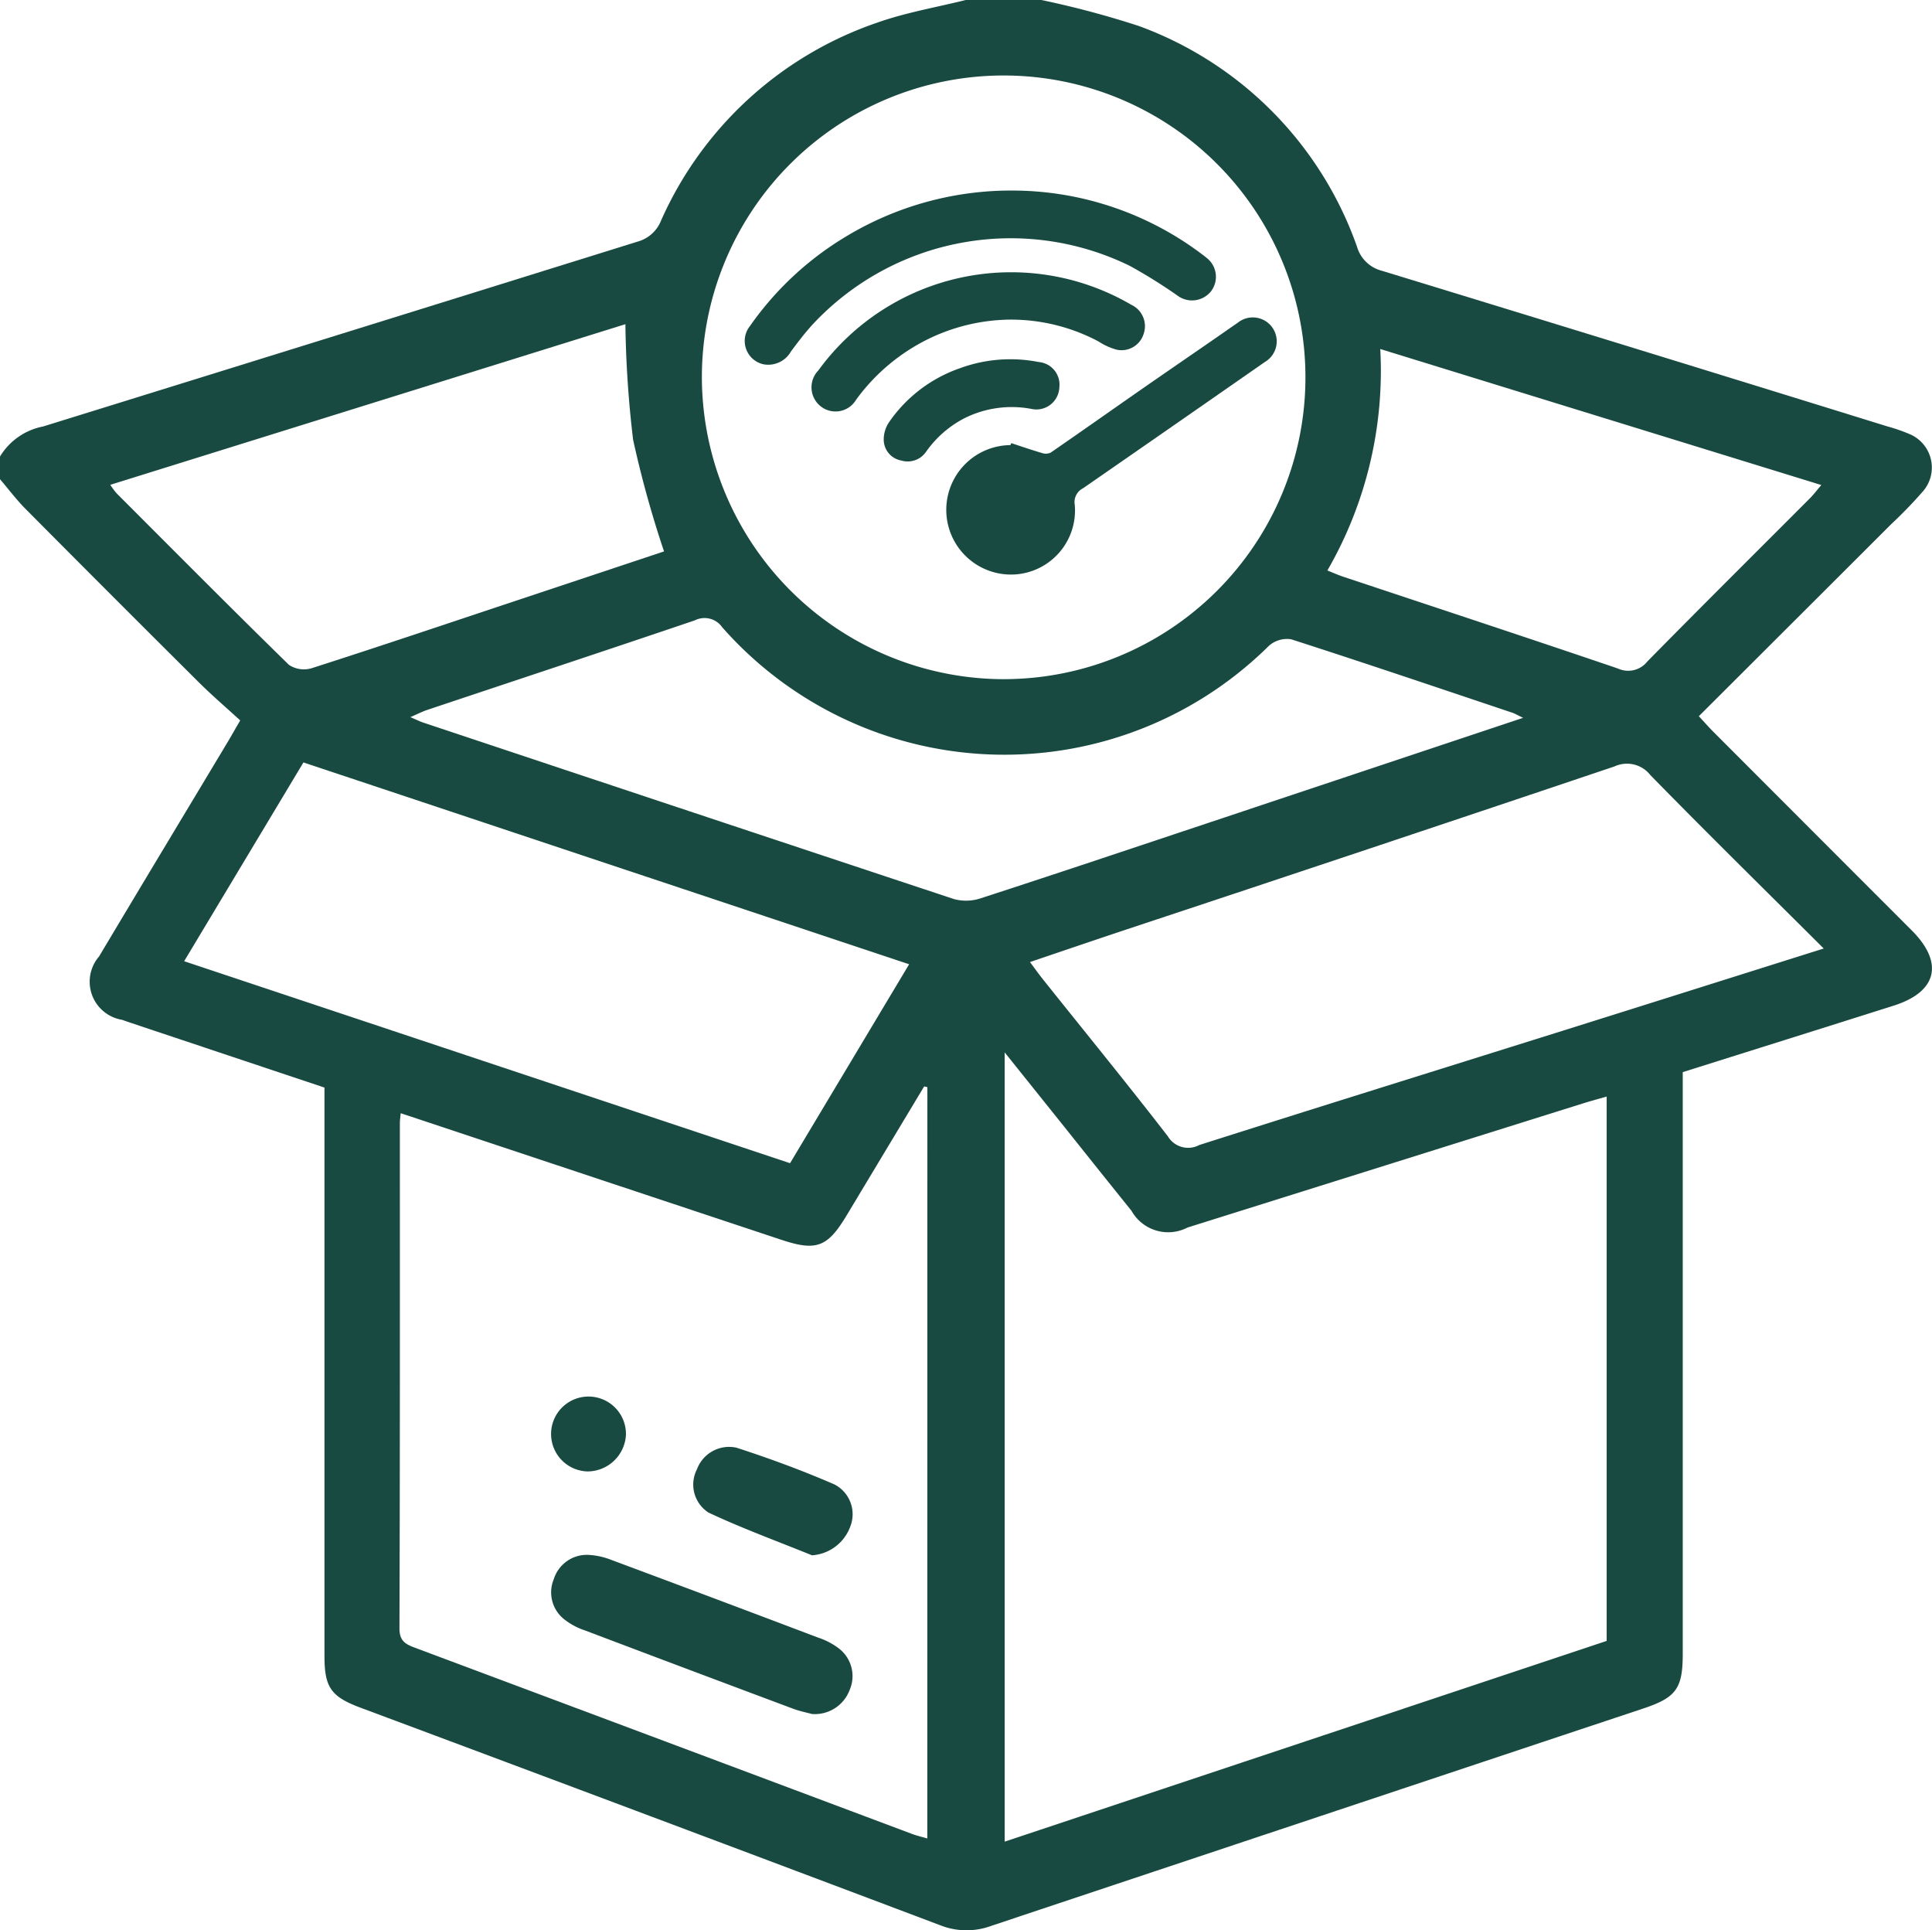
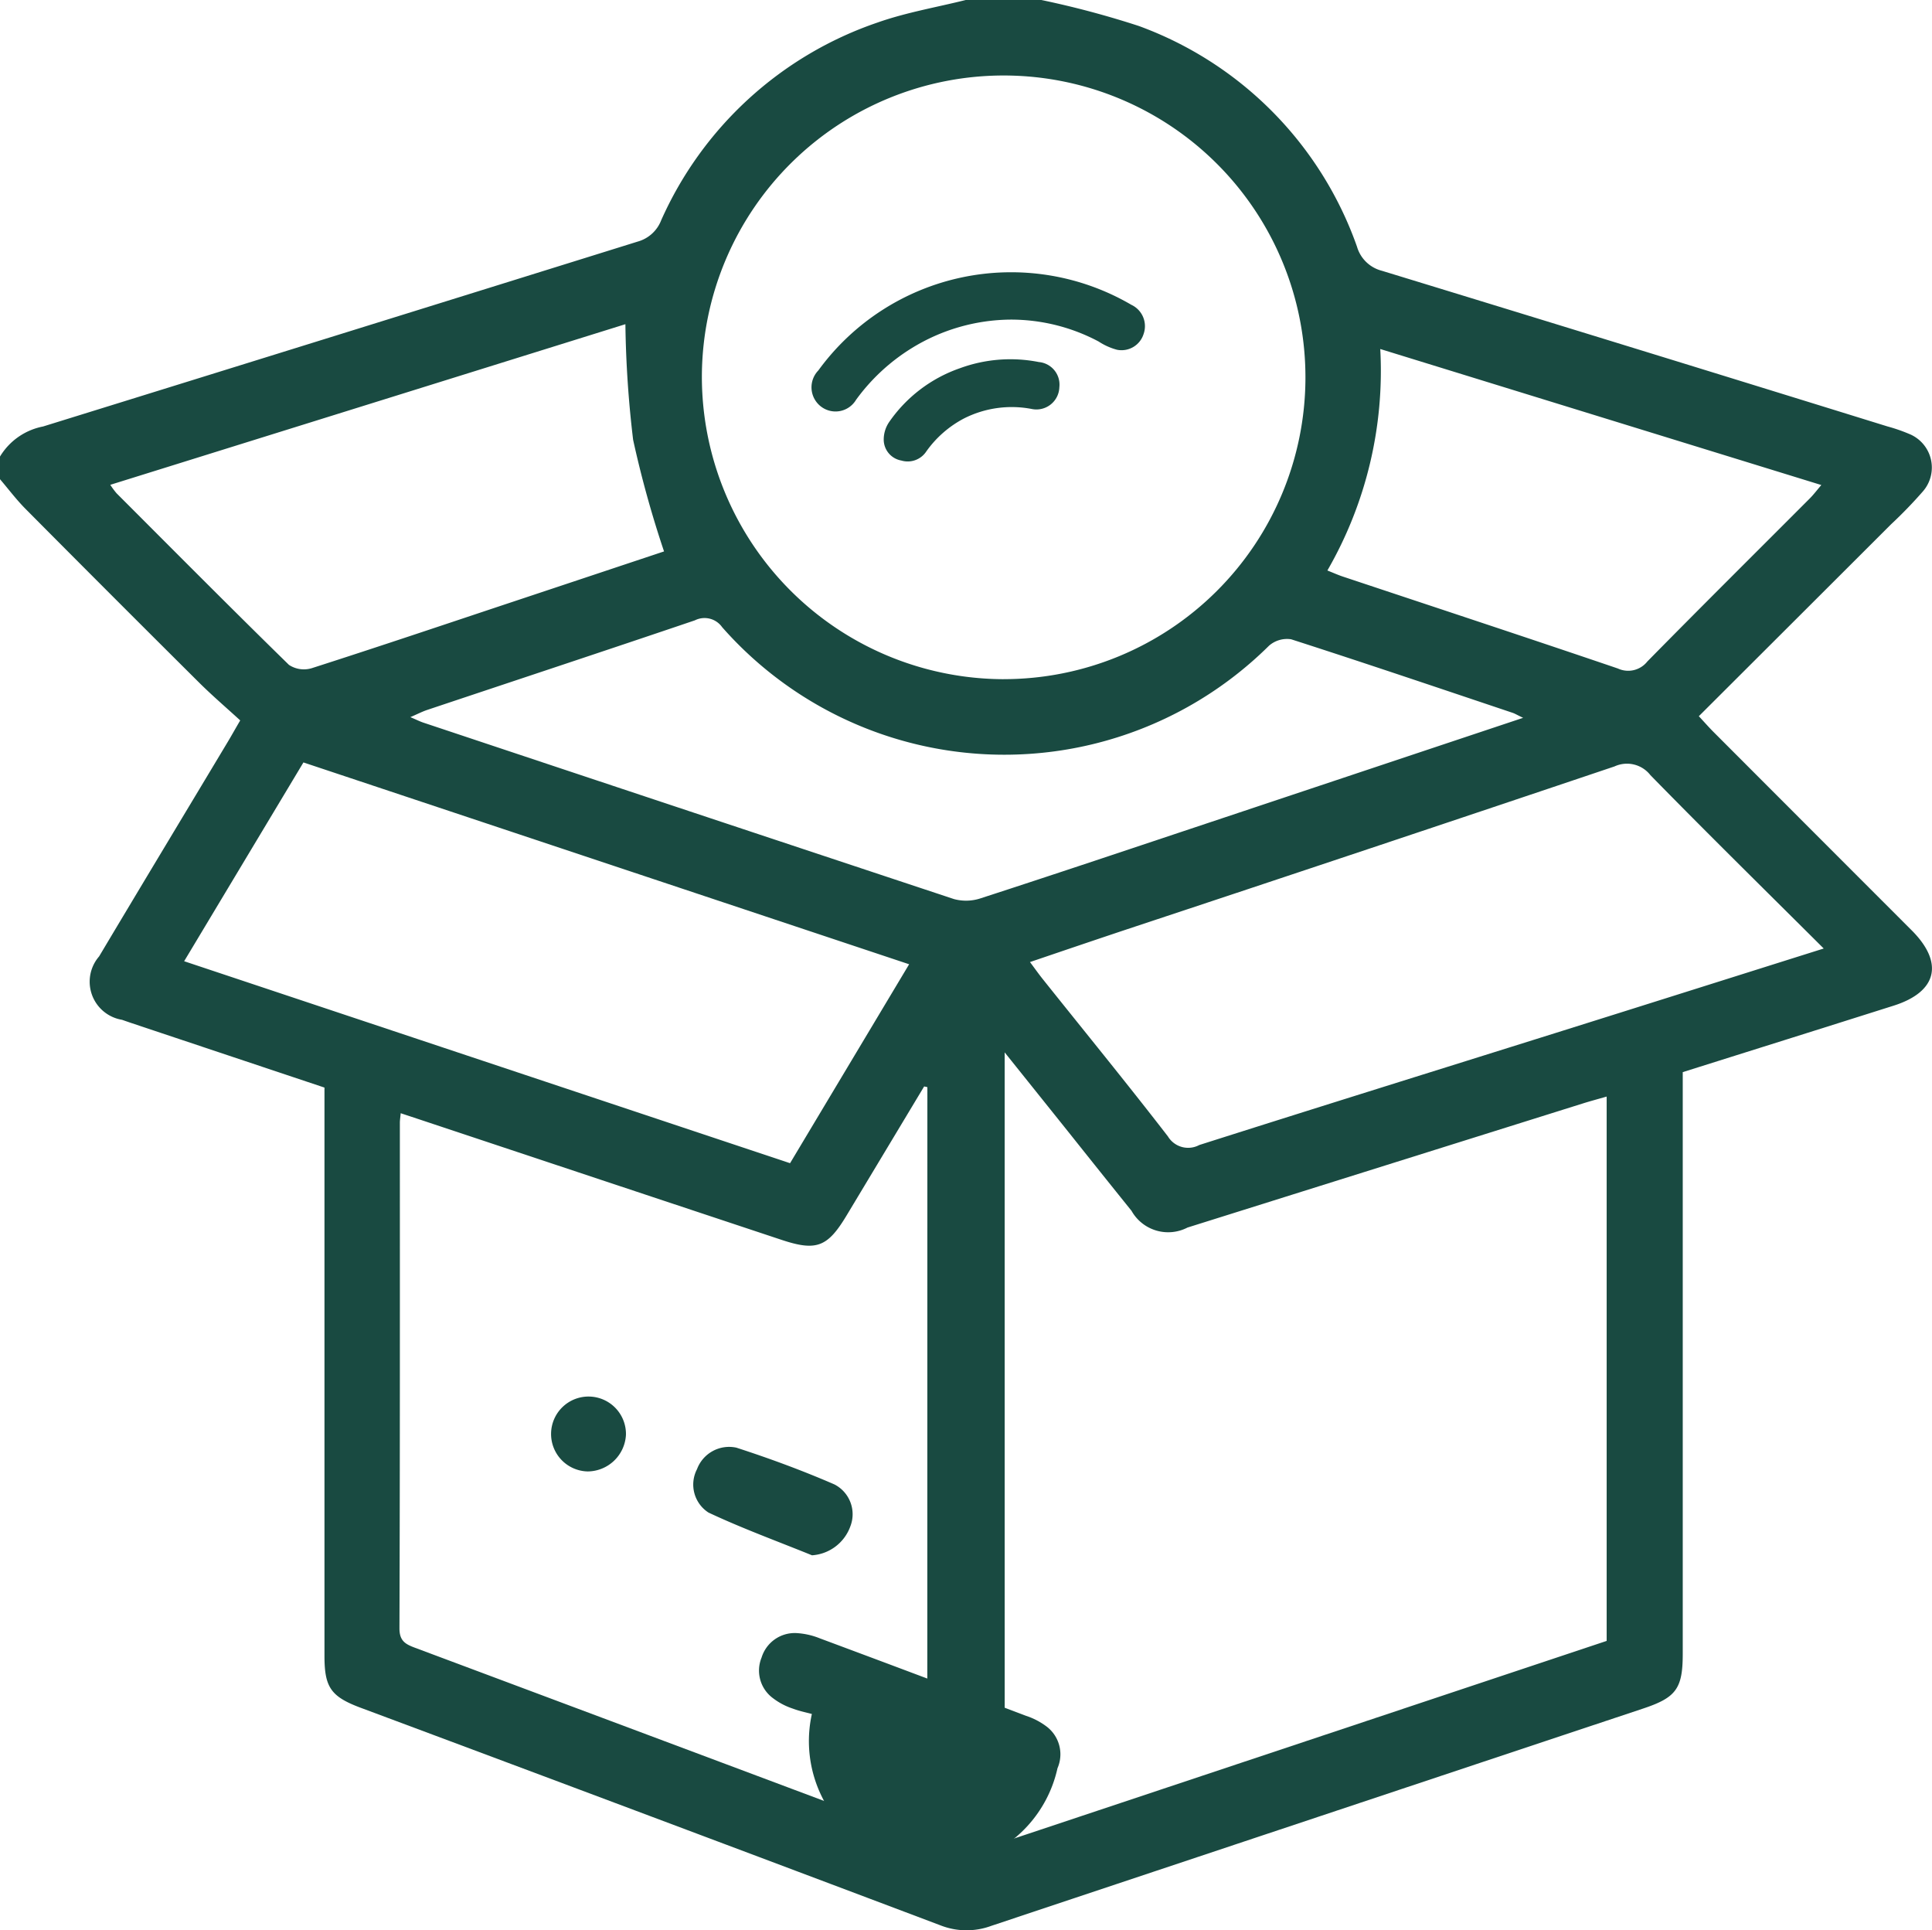
<svg xmlns="http://www.w3.org/2000/svg" width="80.805" height="80.72" viewBox="0 0 80.805 80.72">
  <g id="Group_1103" data-name="Group 1103" transform="translate(-3237.638 -3482.762)">
    <path id="Path_2963" data-name="Path 2963" d="M3281.193,3482.762a38.87,38.87,0,0,1,4.077,1.087,15.21,15.21,0,0,1,9.123,9.226,1.457,1.457,0,0,0,1.042,1.01q10.579,3.234,21.145,6.509a7.066,7.066,0,0,1,.892.307,1.517,1.517,0,0,1,.577,2.425,18.769,18.769,0,0,1-1.316,1.359c-2.659,2.656-5.32,5.311-8.042,8.027.222.239.405.448.6.645q4.152,4.159,8.307,8.314c1.354,1.357,1.062,2.569-.761,3.146-2.927.927-5.855,1.846-8.819,2.779v.97q0,11.675,0,23.349c0,1.454-.27,1.833-1.65,2.292q-13.633,4.54-27.265,9.088a2.983,2.983,0,0,1-2.132-.02q-12.119-4.573-24.253-9.1c-1.241-.465-1.509-.853-1.509-2.163q0-11.4,0-22.8v-.97l-8.095-2.705c-.124-.042-.248-.085-.372-.129a1.615,1.615,0,0,1-.959-2.651c1.789-3,3.594-5.992,5.391-8.988.147-.246.288-.5.511-.881-.575-.527-1.174-1.039-1.731-1.593q-3.636-3.615-7.249-7.253c-.383-.386-.713-.826-1.067-1.241v-.947a2.7,2.7,0,0,1,1.8-1.257q12.438-3.856,24.87-7.732a1.474,1.474,0,0,0,.982-.888,15.309,15.309,0,0,1,9.042-8.27c1.2-.424,2.471-.638,3.709-.948Zm-1.534,77.013,25.177-8.394v-22.763c-.37.106-.691.192-1.009.292q-8.261,2.591-16.522,5.185a1.758,1.758,0,0,1-2.342-.7q-1.31-1.627-2.611-3.262c-.863-1.078-1.727-2.156-2.694-3.363Zm-3.234-31.551-.135-.03q-1.623,2.7-3.246,5.4c-.795,1.321-1.262,1.5-2.723,1.014q-7.548-2.507-15.1-5.021l-.824-.273c-.017.188-.035.292-.035.4,0,7.048.006,14.1-.017,21.144,0,.526.251.66.647.808q10.4,3.888,20.8,7.79c.19.071.389.115.63.186Zm3.188-17.061a12.622,12.622,0,1,0-12.619-12.752A12.653,12.653,0,0,0,3279.613,3511.164Zm34.3,11.262c-2.5-2.49-4.9-4.848-7.248-7.249a1.242,1.242,0,0,0-1.5-.364q-10.183,3.429-20.383,6.808c-1.337.446-2.672.9-4.065,1.373.208.279.357.49.517.691,1.755,2.2,3.534,4.375,5.252,6.6a.987.987,0,0,0,1.311.36c4.95-1.576,9.91-3.118,14.866-4.674C3306.364,3524.809,3310.061,3523.64,3313.916,3522.426Zm-68.573.533,25.342,8.446,4.98-8.319-25.333-8.44Zm56-10.179c-.263-.126-.344-.177-.433-.207-3.086-1.035-6.169-2.08-9.269-3.077a1.143,1.143,0,0,0-.928.273,15.723,15.723,0,0,1-22.868-.778.9.9,0,0,0-1.141-.287c-3.729,1.265-7.469,2.5-11.2,3.748-.206.069-.4.171-.7.3.259.11.394.179.536.227q11.095,3.7,22.2,7.381a1.942,1.942,0,0,0,1.129-.036c3.2-1.038,6.382-2.107,9.57-3.17C3292.534,3515.719,3296.84,3514.281,3301.341,3512.78Zm-59.089-9.743a3.285,3.285,0,0,0,.263.355c2.4,2.4,4.786,4.805,7.21,7.175a1.132,1.132,0,0,0,.953.138c2.823-.905,5.633-1.853,8.446-2.789,2.138-.711,4.275-1.424,6.288-2.094a44.571,44.571,0,0,1-1.293-4.667,45.089,45.089,0,0,1-.323-4.835Zm50.9,3.581c.273.108.46.193.654.257,3.836,1.278,7.677,2.542,11.5,3.843a1.022,1.022,0,0,0,1.233-.294c2.25-2.287,4.528-4.547,6.794-6.818.158-.159.293-.339.482-.56l-18.447-5.688A16.7,16.7,0,0,1,3293.156,3506.617Z" transform="translate(0)" fill="#194a41" />
-     <path id="Path_2964" data-name="Path 2964" d="M3365.164,3818.395c-.2-.056-.51-.116-.8-.226q-4.351-1.626-8.694-3.27a2.807,2.807,0,0,1-.829-.437,1.432,1.432,0,0,1-.473-1.7,1.45,1.45,0,0,1,1.442-1.021,3.056,3.056,0,0,1,.991.22q4.315,1.606,8.622,3.239a2.93,2.93,0,0,1,.835.428,1.456,1.456,0,0,1,.485,1.765A1.555,1.555,0,0,1,3365.164,3818.395Z" transform="translate(-93.57 -263.958)" fill="#194a41" />
+     <path id="Path_2964" data-name="Path 2964" d="M3365.164,3818.395c-.2-.056-.51-.116-.8-.226a2.807,2.807,0,0,1-.829-.437,1.432,1.432,0,0,1-.473-1.7,1.45,1.45,0,0,1,1.442-1.021,3.056,3.056,0,0,1,.991.22q4.315,1.606,8.622,3.239a2.93,2.93,0,0,1,.835.428,1.456,1.456,0,0,1,.485,1.765A1.555,1.555,0,0,1,3365.164,3818.395Z" transform="translate(-93.57 -263.958)" fill="#194a41" />
    <path id="Path_2965" data-name="Path 2965" d="M3389.371,3793.365c-1.447-.588-2.92-1.124-4.331-1.788a1.393,1.393,0,0,1-.479-1.813,1.433,1.433,0,0,1,1.647-.9c1.389.45,2.765.957,4.1,1.537a1.4,1.4,0,0,1,.666,1.754A1.835,1.835,0,0,1,3389.371,3793.365Z" transform="translate(-117.771 -245.564)" fill="#194a41" />
    <path id="Path_2966" data-name="Path 2966" d="M3355.8,3781.378a1.566,1.566,0,1,1,1.6-1.533A1.615,1.615,0,0,1,3355.8,3781.378Z" transform="translate(-93.582 -237.084)" fill="#194a41" />
    <g id="Group_991" data-name="Group 991" transform="translate(3268.787 3490.735)">
-       <path id="Path_2967" data-name="Path 2967" d="M3440.59,3555.19c.434.142.864.291,1.3.418a.471.471,0,0,0,.352-.022c1.252-.863,2.494-1.741,3.742-2.609,1.04-.724,2.085-1.439,3.127-2.159.319-.22.635-.444.955-.662a1,1,0,1,1,1.13,1.643q-3.795,2.643-7.6,5.278a.648.648,0,0,0-.348.7,2.681,2.681,0,0,1-2.542,2.907,2.707,2.707,0,1,1-.148-5.411Z" transform="translate(-3429.445 -3544.633)" fill="#194a41" />
-       <path id="Path_2968" data-name="Path 2968" d="M3406.429,3523.1a13.192,13.192,0,0,1,7.963,2.683c.059.044.117.089.173.136a1,1,0,0,1,.19,1.38,1.016,1.016,0,0,1-1.405.2,21.687,21.687,0,0,0-2-1.248,11.325,11.325,0,0,0-13.285,2.467c-.316.347-.6.725-.883,1.1a1.092,1.092,0,0,1-1.171.545,1,1,0,0,1-.548-1.6,13.134,13.134,0,0,1,4.029-3.749A13.354,13.354,0,0,1,3406.429,3523.1Z" transform="translate(-3395.243 -3523.105)" fill="#194a41" />
      <path id="Path_2969" data-name="Path 2969" d="M3417.7,3542.281a7.981,7.981,0,0,0-4.134,1.189,8.2,8.2,0,0,0-2.335,2.164,1,1,0,0,1-1.479.274,1.013,1.013,0,0,1-.1-1.5,9.969,9.969,0,0,1,13.091-2.746.985.985,0,0,1,.513,1.222.966.966,0,0,1-1.117.657,2.653,2.653,0,0,1-.764-.344A7.811,7.811,0,0,0,3417.7,3542.281Z" transform="translate(-3406.575 -3536.889)" fill="#194a41" />
      <path id="Path_2970" data-name="Path 2970" d="M3431.99,3559.938a.96.96,0,0,1-1.143.913,4.421,4.421,0,0,0-2.844.393,4.482,4.482,0,0,0-1.573,1.373.933.933,0,0,1-1.051.387.891.891,0,0,1-.734-.837,1.3,1.3,0,0,1,.216-.757,5.978,5.978,0,0,1,2.971-2.266,6.126,6.126,0,0,1,3.3-.258A.948.948,0,0,1,3431.99,3559.938Z" transform="translate(-3418.832 -3551.719)" fill="#194a41" />
    </g>
  </g>
</svg>